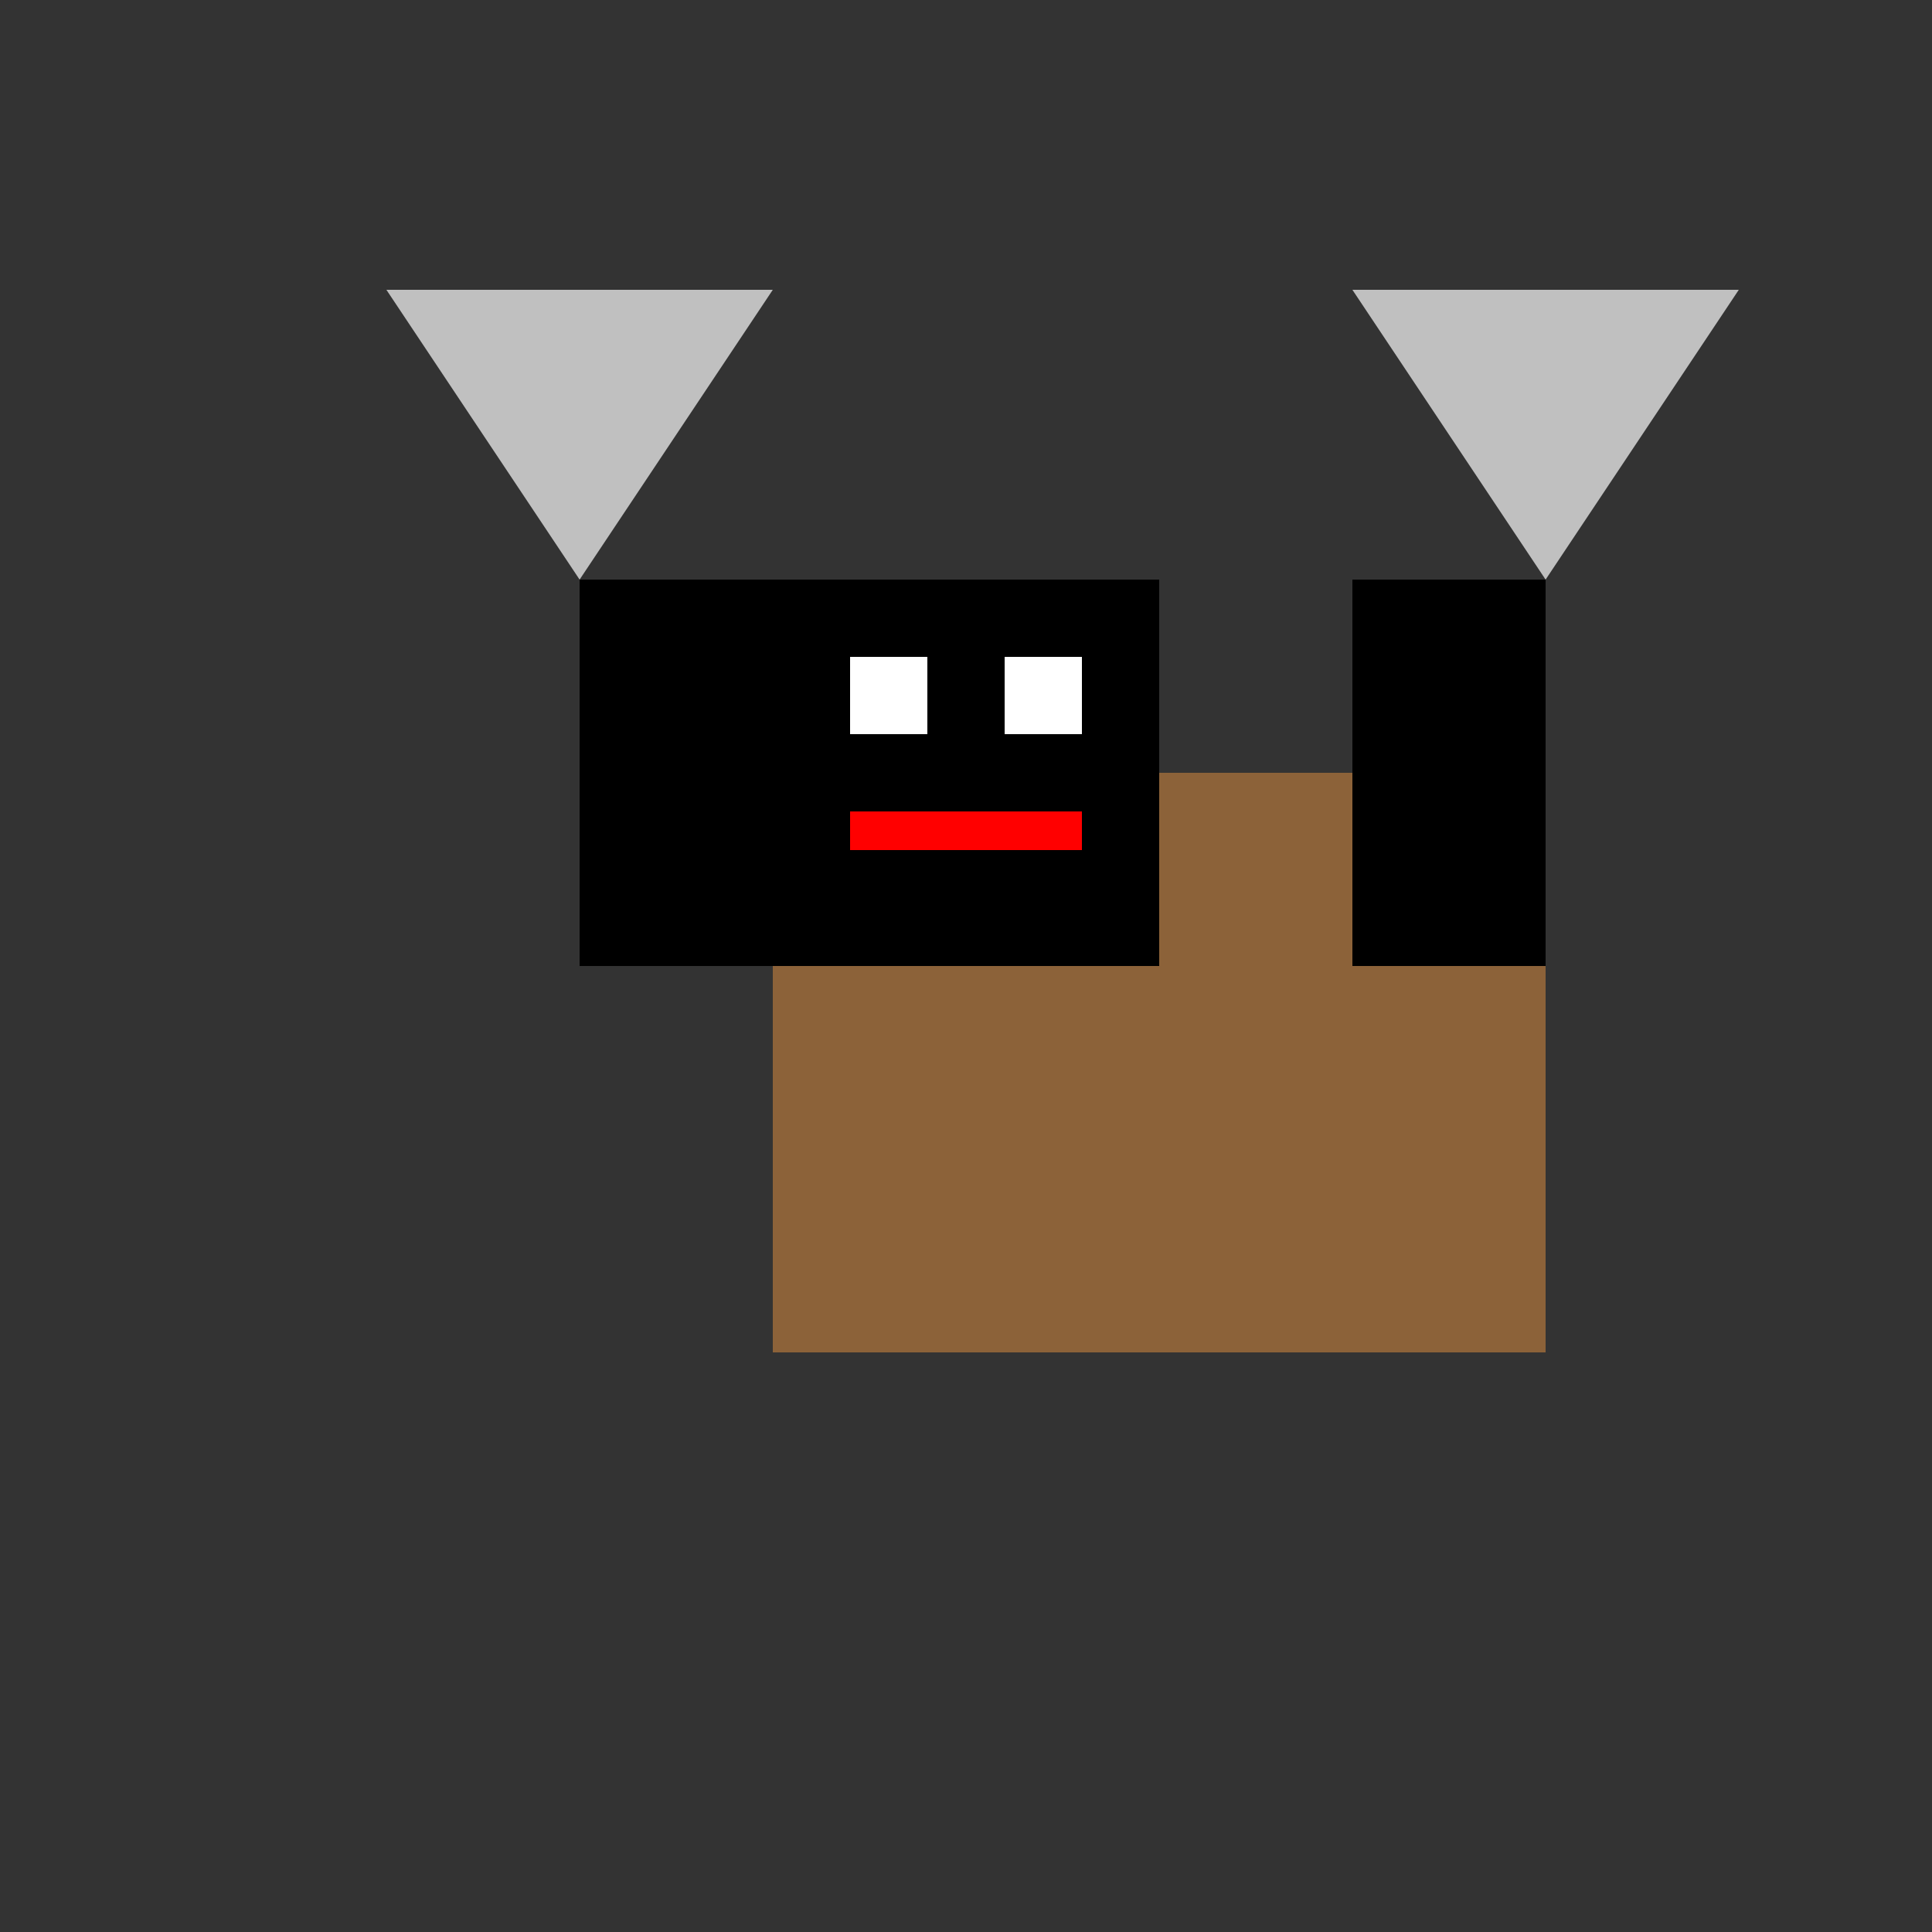
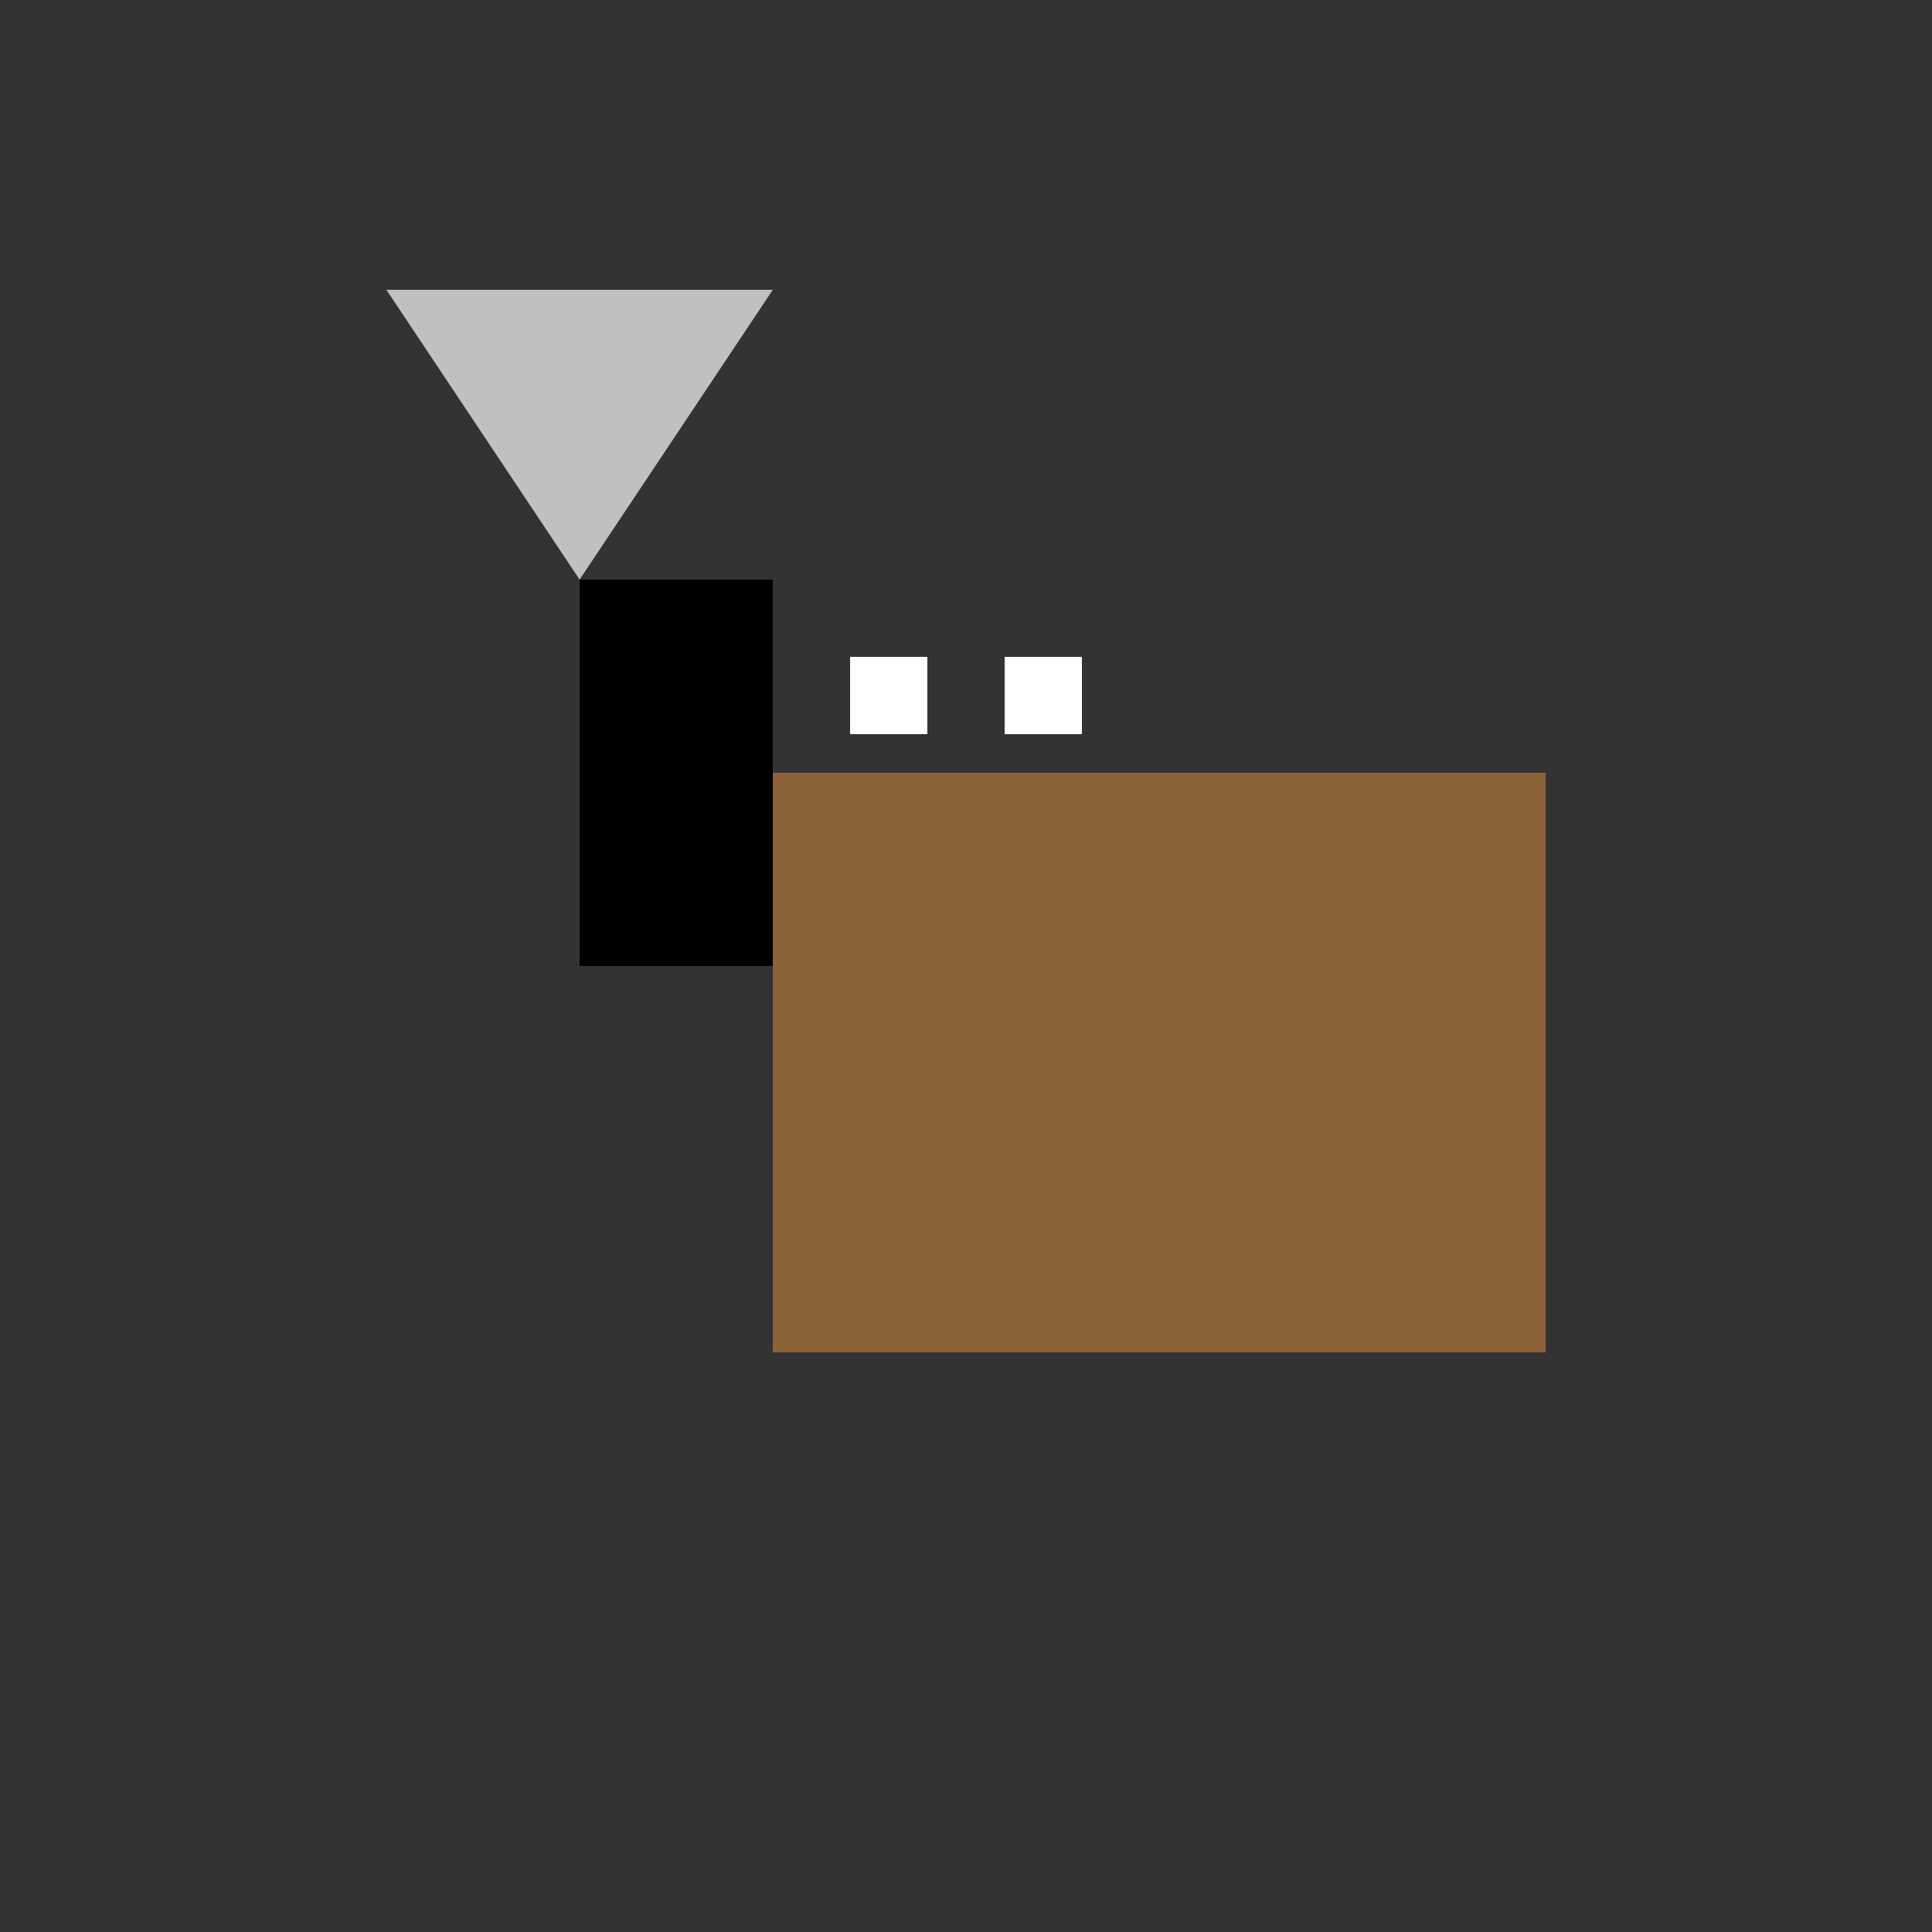
<svg xmlns="http://www.w3.org/2000/svg" width="500" height="500">
  <rect width="100%" height="100%" fill="#333333" stroke="none" />
  <defs />
  <g>
    <rect fill="#8C6239" stroke="none" x="200" y="200" width="200" height="150" />
-     <rect fill="#000000" stroke="none" x="200" y="150" width="100" height="100" />
    <rect fill="#FFFFFF" stroke="none" x="220" y="170" width="20" height="20" />
    <rect fill="#FFFFFF" stroke="none" x="260" y="170" width="20" height="20" />
-     <rect fill="#FF0000" stroke="none" x="220" y="210" width="60" height="10" />
    <rect fill="#000000" stroke="none" x="150" y="150" width="50" height="100" />
-     <rect fill="#000000" stroke="none" x="350" y="150" width="50" height="100" />
    <path fill="#C0C0C0" stroke="none" paint-order="stroke fill markers" d=" M 150 150 L 100 75 L 200 75 Z" />
-     <path fill="#C0C0C0" stroke="none" paint-order="stroke fill markers" d=" M 400 150 L 450 75 L 350 75 Z" />
  </g>
</svg>